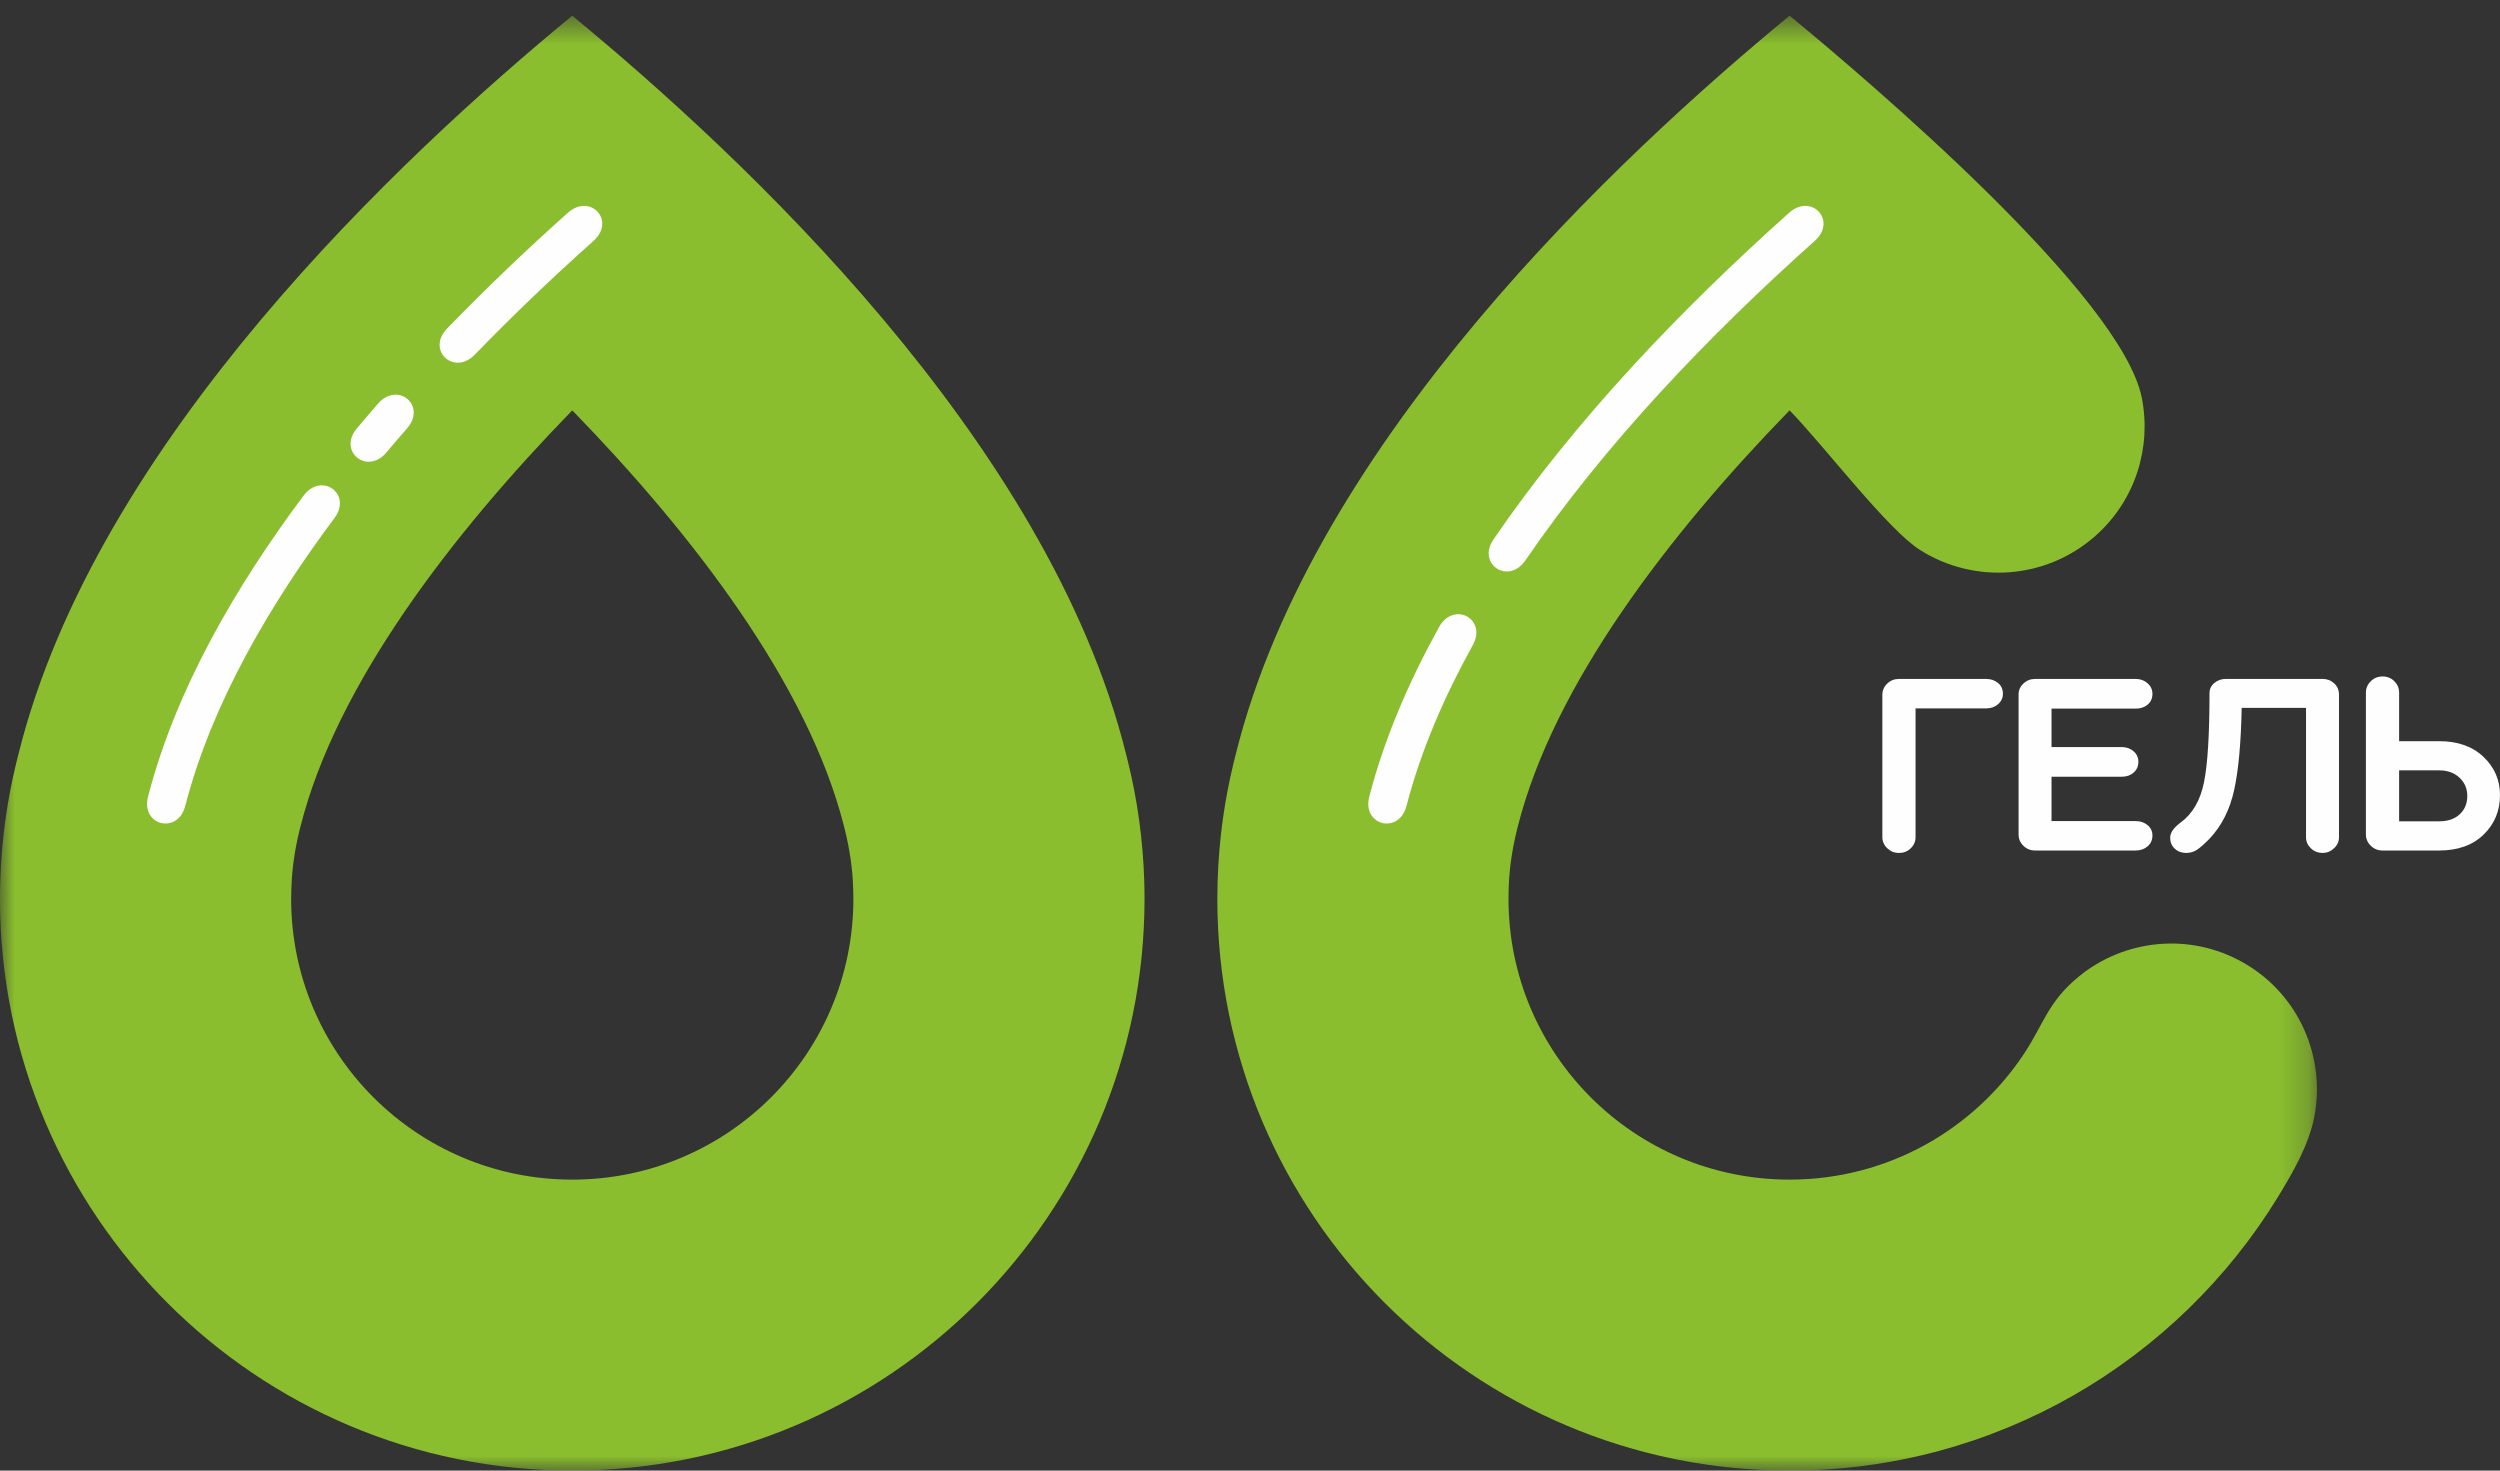
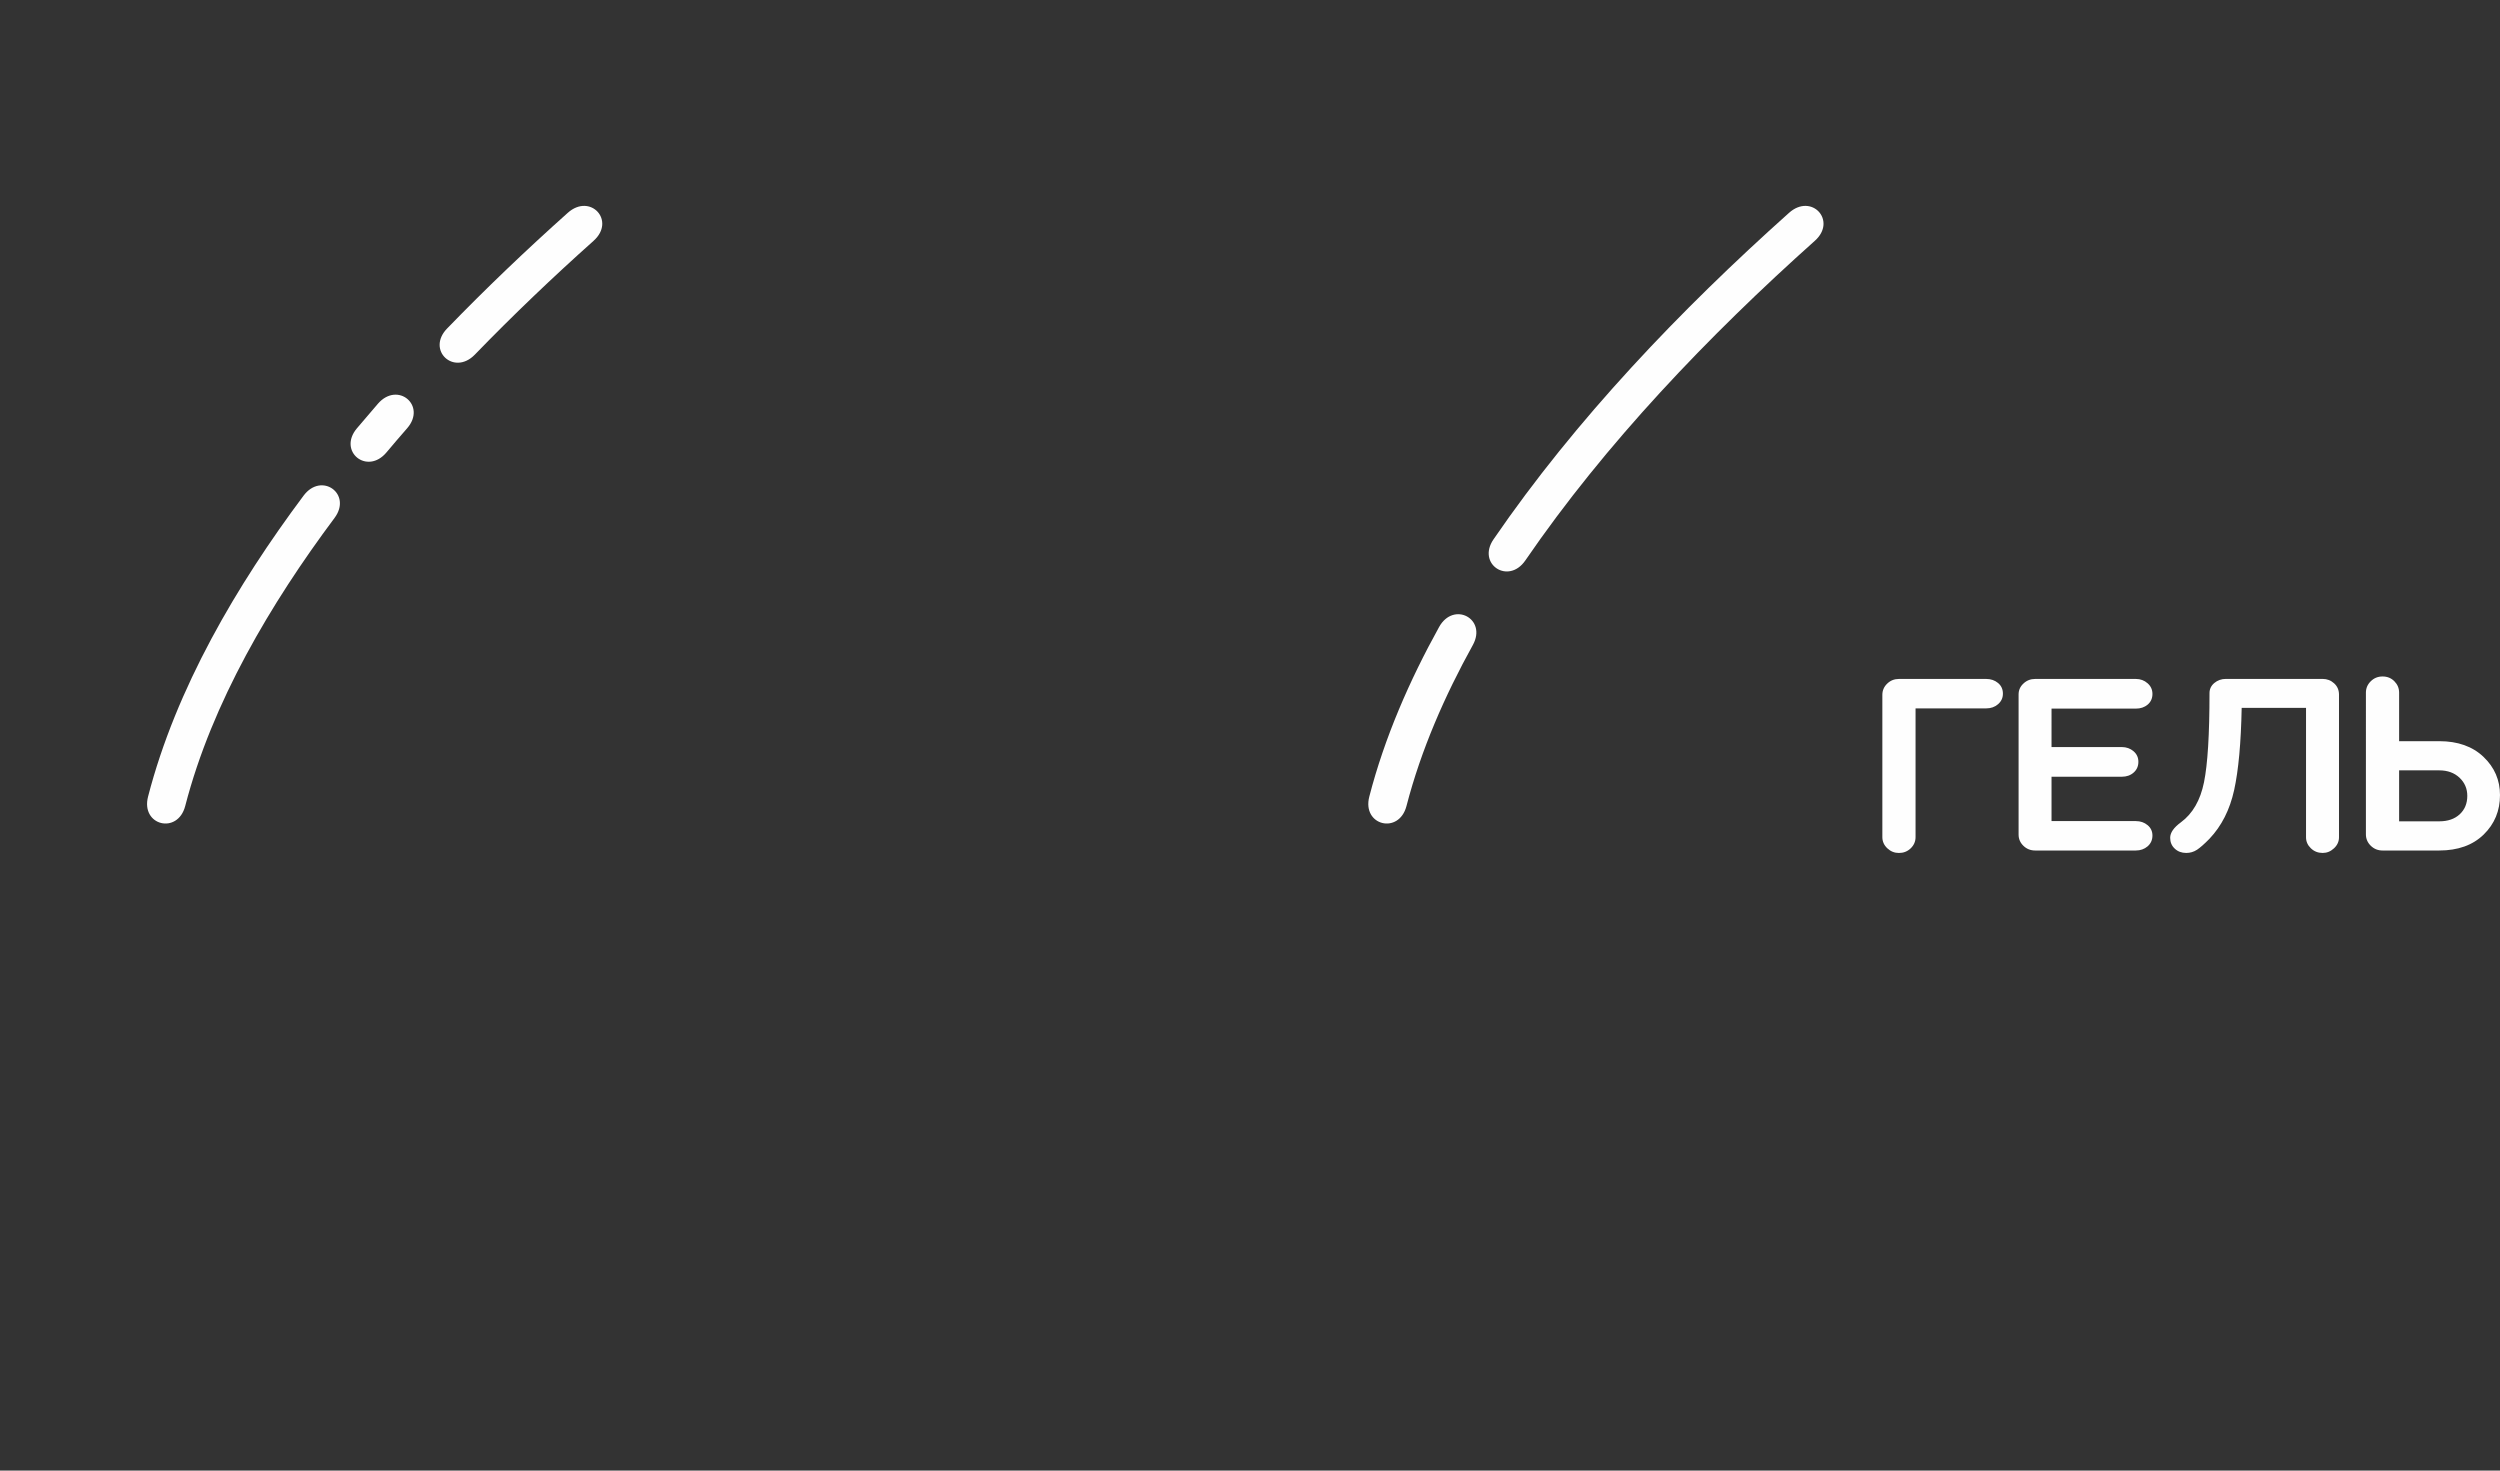
<svg xmlns="http://www.w3.org/2000/svg" xmlns:xlink="http://www.w3.org/1999/xlink" width="85" height="50" viewBox="0 0 85 50">
  <rect x="0" y="0" width="85" height="50" fill="#333333" stroke="none" />
  <defs>
    <path id="prefix__a" d="M0 0.534L78.776 0.534 78.776 50 0 50z" />
  </defs>
  <g fill="none" fill-rule="evenodd">
    <mask id="prefix__b" fill="#fff">
      <use xlink:href="#prefix__a" />
    </mask>
-     <path fill="#8ABE2E" d="M19.457 13.952c-4.122 4.239-8.018 9.328-9.235 14.128l-.023.09-.014.058-.005.018c-.156.64-.256 1.297-.273 1.958l-.002.044c-.002.103-.006.205-.006.308 0 5.278 4.276 9.551 9.558 9.551 5.281 0 9.558-4.273 9.558-9.551 0-.103-.004-.205-.006-.308l-.002-.044c-.017-.66-.117-1.317-.273-1.958l-.005-.018-.014-.058-.023-.09c-1.217-4.8-5.112-9.89-9.235-14.128m49.38 21.845c-1.706 2.596-4.647 4.31-7.99 4.31-5.282 0-9.558-4.273-9.558-9.551 0-.103.002-.205.005-.308l.002-.044c.017-.66.117-1.317.273-1.958l.005-.018c.006-.03.011-.046.014-.058l.023-.09c1.218-4.8 5.112-9.89 9.235-14.128 1.192 1.226 3.323 4.042 4.434 4.747 1.825 1.158 4.268 1.024 5.965-.48 1.37-1.214 1.908-3.016 1.577-4.69C72.135 10.07 63.65 2.842 60.846.533 55.042 5.314 44.656 15 42.015 25.648c-.021.08-.04.16-.06.241l-.005.018c-.319 1.3-.507 2.65-.55 4.04l-.001.033c-.006.192-.01.383-.01.576C41.389 41.295 50.1 50 60.846 50c7.03 0 13.19-3.727 16.608-9.31.498-.815 1.044-1.758 1.23-2.705.399-2.03-.513-4.175-2.41-5.255-1.834-1.043-4.05-.79-5.59.469-1.046.853-1.2 1.615-1.847 2.598M19.457 50C8.711 50 0 41.295 0 30.556c0-.193.003-.384.01-.576v-.034c.043-1.388.232-2.74.55-4.039l.006-.018.06-.241C3.265 15.001 13.653 5.313 19.456.534 25.261 5.314 35.647 15 38.288 25.648c.021.08.04.16.06.241l.005.018c.319 1.3.508 2.65.551 4.04v.033c.007.192.01.383.01.576C38.914 41.295 30.203 50 19.457 50" mask="url(#prefix__b)" />
    <path fill="#FEFEFE" d="M50.076 21.932c-.955 1.725-1.761 3.563-2.255 5.47-.254.983-1.52.667-1.265-.317.52-2.011 1.366-3.947 2.373-5.766.494-.891 1.64-.278 1.147.613m11.63-13.746c-3.604 3.22-7.116 6.887-9.843 10.867-.577.842-1.66.125-1.083-.716 2.787-4.068 6.365-7.811 10.048-11.101.764-.683 1.641.267.878.95m-50.333 9.426c.611-.818-.442-1.578-1.052-.759-2.273 3.043-4.336 6.55-5.287 10.232-.255.984 1.01 1.3 1.264.317.91-3.517 2.906-6.885 5.075-9.79m2.471-3.052c-.237.271-.472.545-.703.821-.656.784-1.664-.032-1.008-.816.237-.282.477-.562.718-.84.671-.77 1.663.063.993.835m6.34-6.374c-1.392 1.242-2.742 2.532-4.038 3.87-.712.735-1.657-.149-.946-.885 1.318-1.361 2.69-2.671 4.105-3.935.764-.683 1.642.267.878.95M81.57 23.55v1.65h1.364c.63 0 1.133.178 1.506.534.374.356.56.79.56 1.3 0 .533-.185.98-.555 1.341-.371.361-.874.542-1.511.542h-1.928c-.156 0-.29-.054-.4-.162-.11-.108-.165-.238-.165-.388V23.55c0-.15.055-.279.165-.387.11-.109.244-.163.4-.163.162 0 .296.054.403.163.107.108.161.237.161.387zm0 2.642v1.733h1.364c.29 0 .52-.078.694-.237.173-.159.26-.368.26-.629 0-.245-.088-.45-.264-.617-.177-.166-.407-.25-.69-.25H81.57zm-6.447-2.625c0-.139.055-.254.165-.346.11-.091.24-.138.39-.138h3.292c.15 0 .281.05.39.15.11.1.166.228.166.384v4.85c0 .145-.057.27-.17.375-.113.106-.24.158-.386.158-.156 0-.29-.052-.4-.158-.11-.106-.165-.23-.165-.375v-4.4h-2.188c-.023 1.194-.109 2.127-.256 2.796-.148.67-.427 1.221-.838 1.654-.174.178-.316.303-.425.375-.11.072-.232.108-.365.108-.156 0-.287-.048-.39-.145-.105-.097-.157-.221-.157-.371 0-.172.121-.347.364-.525.4-.295.662-.749.786-1.362.125-.614.187-1.625.187-3.03zm-5.37 4.35h2.865c.156 0 .29.046.4.138.11.091.165.21.165.353 0 .15-.056.273-.165.368-.11.094-.244.141-.4.141h-3.422c-.155 0-.29-.052-.399-.159-.11-.105-.165-.233-.165-.383V23.61c0-.145.055-.268.165-.37.11-.104.243-.156.4-.156h3.42c.157 0 .29.05.4.147.11.096.166.218.166.362 0 .15-.054.27-.161.363-.107.091-.243.137-.404.137h-2.866V25.4h2.388c.157 0 .29.048.4.142.11.094.165.214.165.359 0 .15-.054.272-.161.366-.106.095-.242.142-.404.142h-2.388v1.509zM64 28.46v-4.834c0-.15.055-.277.165-.383.11-.106.243-.159.399-.159h2.97c.156 0 .29.047.4.138.11.092.165.212.165.363 0 .144-.056.263-.165.358-.11.095-.244.142-.4.142h-2.405v4.375c0 .15-.055.277-.165.383-.11.106-.244.158-.4.158-.15 0-.282-.052-.394-.158-.113-.106-.17-.233-.17-.383z" />
  </g>
</svg>